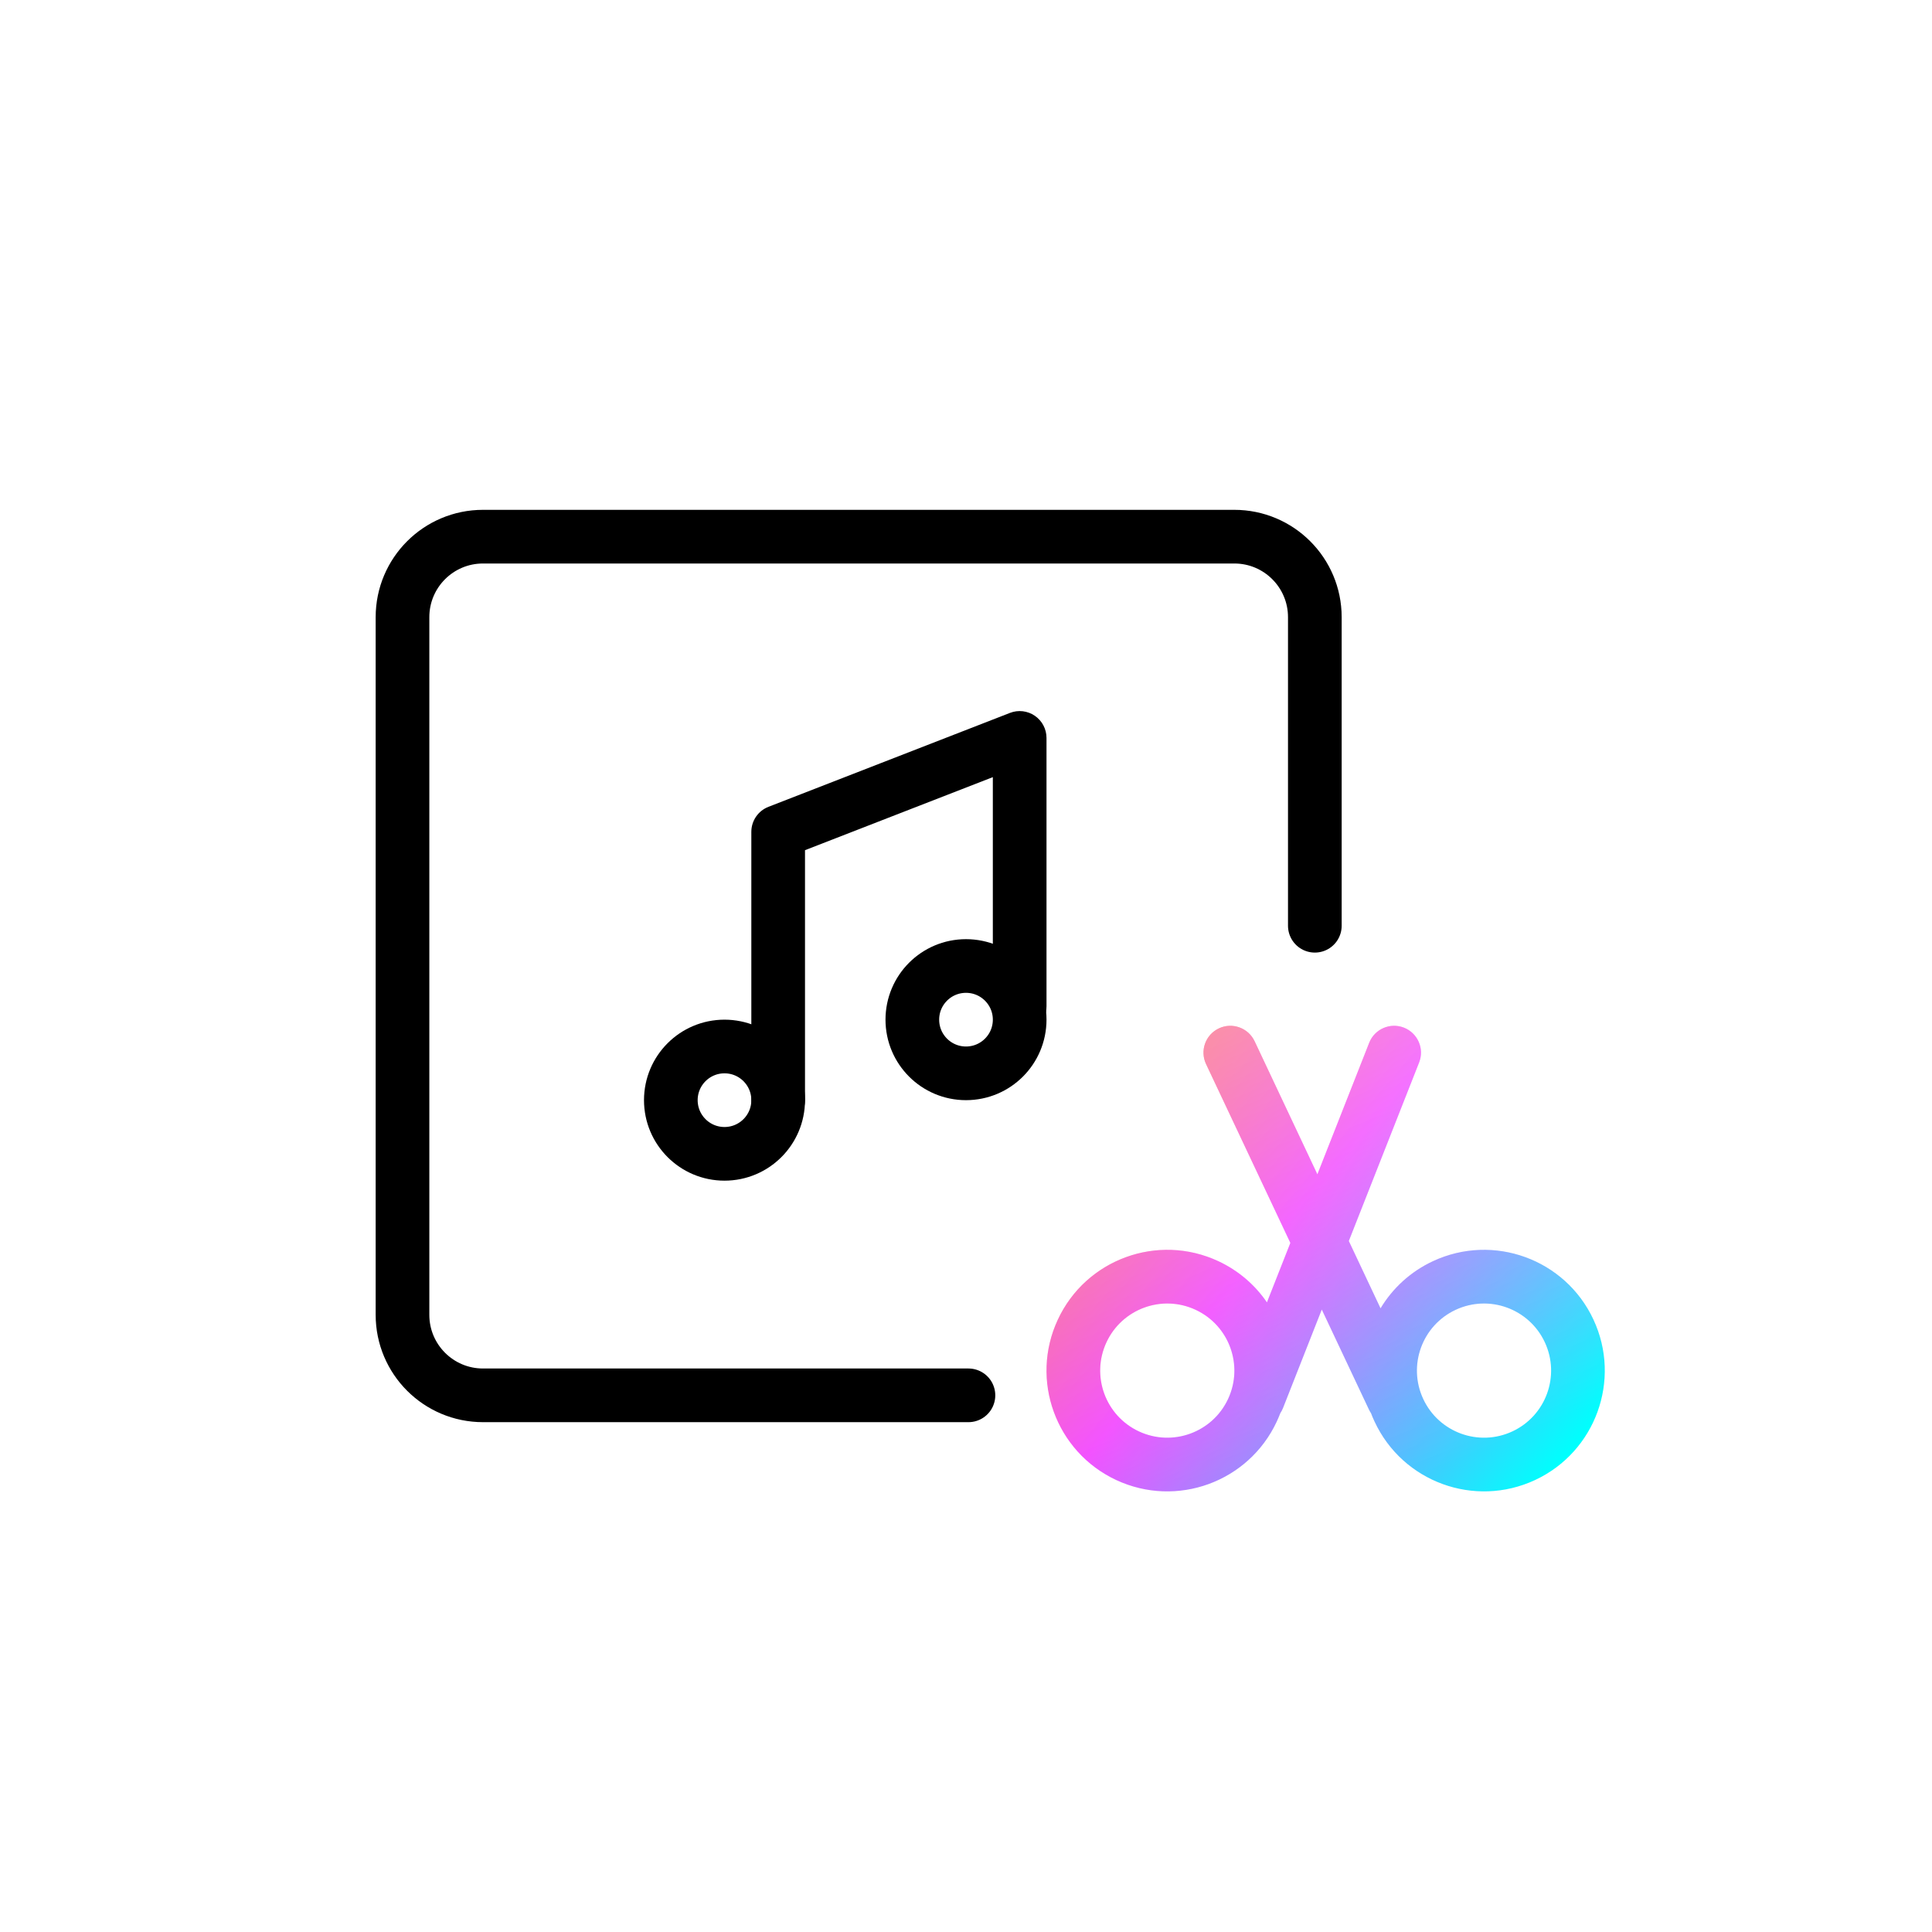
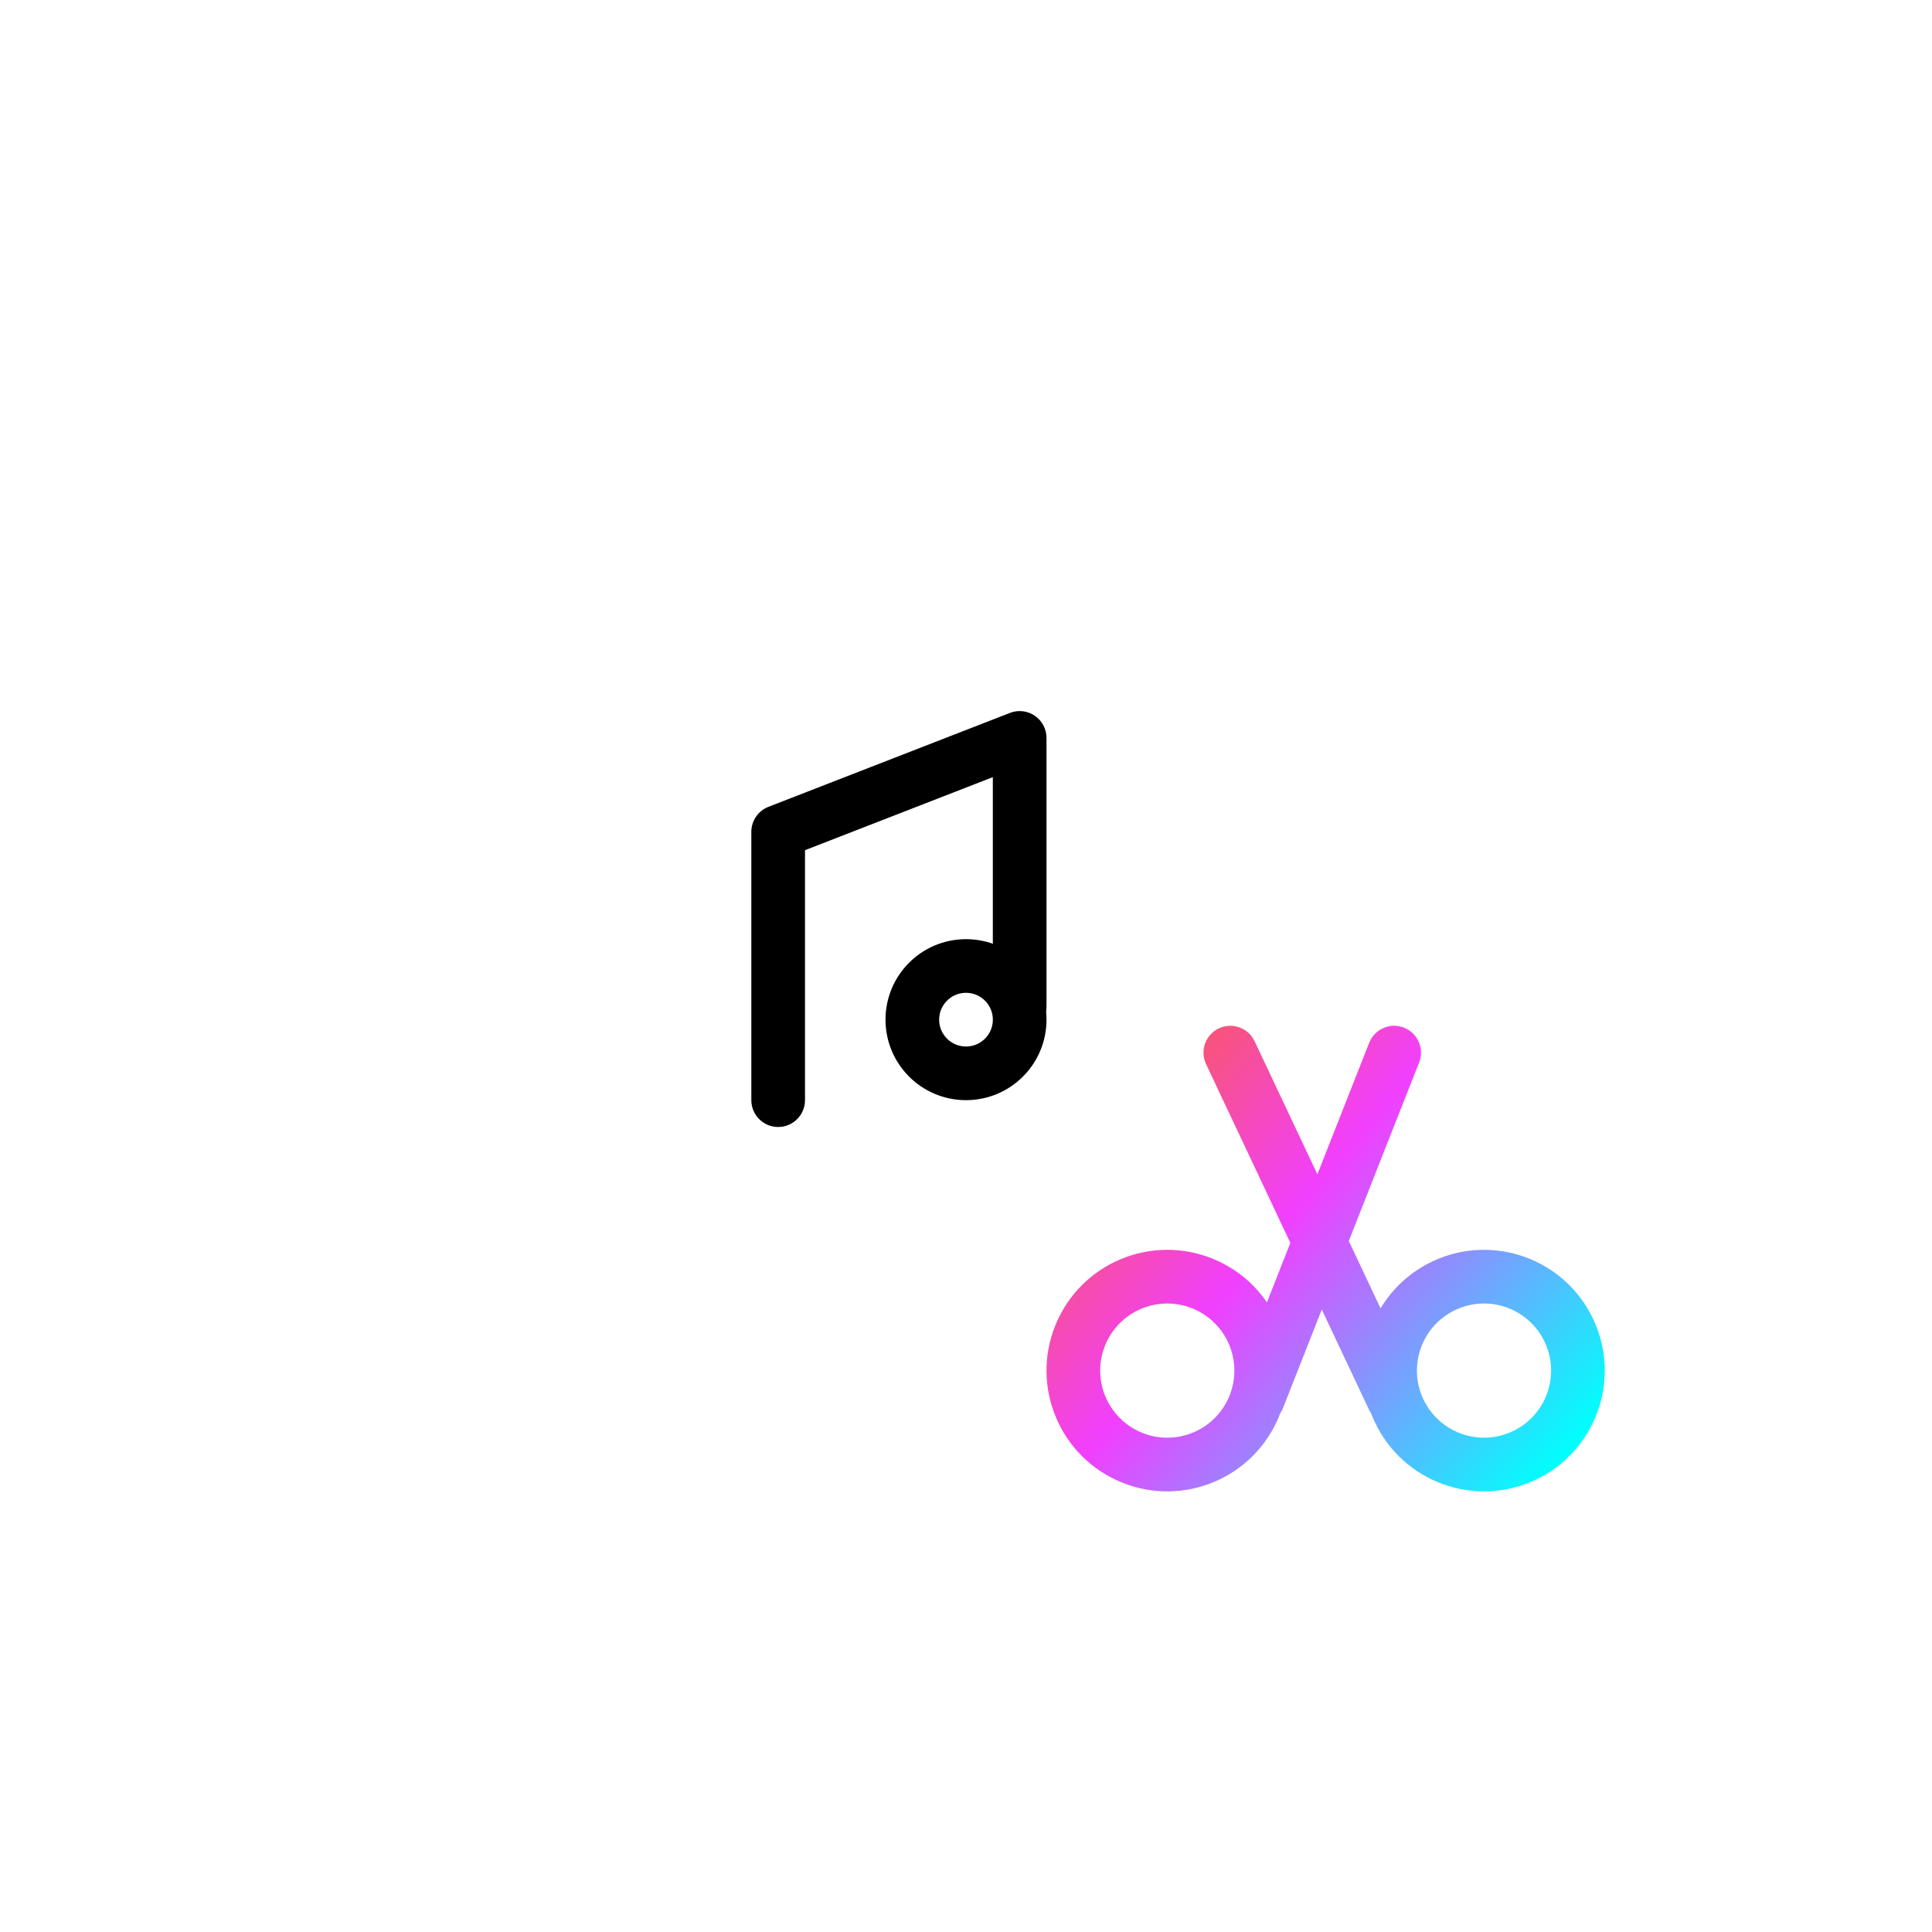
<svg xmlns="http://www.w3.org/2000/svg" width="72" height="72" viewBox="0 0 72 72" fill="none">
  <g filter="url(#filter0_i)">
-     <path d="M15 23C15 21.343 16.343 20 18 20H46C47.657 20 49 21.343 49 23V27V49C49 50.657 47.657 52 46 52H18C16.343 52 15 50.657 15 49V27V23Z" fill="white" />
-   </g>
-   <path d="M49 34.5V23C49 21.343 47.657 20 46 20H18C16.343 20 15 21.343 15 23V45.453V49C15 50.657 16.343 52 18 52H36.091" stroke="black" stroke-width="2" stroke-linecap="round" />
+     </g>
  <path fill-rule="evenodd" clip-rule="evenodd" d="M52.322 38.298C52.836 38.501 53.089 39.081 52.886 39.595L50.266 46.248L51.449 48.758C51.895 48.015 52.559 47.394 53.403 47C55.656 45.95 58.333 46.924 59.383 49.177C60.434 51.429 59.459 54.106 57.207 55.157C54.954 56.207 52.277 55.233 51.227 52.98C51.178 52.877 51.134 52.772 51.094 52.666C51.066 52.624 51.04 52.579 51.017 52.531L49.259 48.803L47.815 52.471C47.787 52.541 47.752 52.607 47.712 52.667C47.672 52.772 47.628 52.877 47.58 52.98C46.529 55.233 43.852 56.207 41.599 55.157C39.347 54.106 38.372 51.429 39.423 49.177C40.473 46.924 43.15 45.95 45.403 47C46.161 47.354 46.775 47.892 47.215 48.536L48.088 46.32L44.946 39.655C44.71 39.156 44.924 38.56 45.424 38.324C45.923 38.089 46.519 38.303 46.755 38.802L49.095 43.764L51.026 38.862C51.228 38.348 51.809 38.096 52.322 38.298ZM44.558 48.813C43.306 48.229 41.819 48.771 41.235 50.022C40.652 51.273 41.193 52.761 42.444 53.344C43.696 53.928 45.183 53.386 45.767 52.135C46.35 50.884 45.809 49.396 44.558 48.813ZM54.248 48.813C55.5 48.229 56.987 48.771 57.571 50.022C58.154 51.273 57.613 52.761 56.362 53.344C55.11 53.928 53.623 53.386 53.039 52.135C52.456 50.884 52.997 49.396 54.248 48.813Z" fill="url(#paint0_linear)" />
-   <path fill-rule="evenodd" clip-rule="evenodd" d="M52.322 38.298C52.836 38.501 53.089 39.081 52.886 39.595L50.266 46.248L51.449 48.758C51.895 48.015 52.559 47.394 53.403 47C55.656 45.95 58.333 46.924 59.383 49.177C60.434 51.429 59.459 54.106 57.207 55.157C54.954 56.207 52.277 55.233 51.227 52.98C51.178 52.877 51.134 52.772 51.094 52.666C51.066 52.624 51.04 52.579 51.017 52.531L49.259 48.803L47.815 52.471C47.787 52.541 47.752 52.607 47.712 52.667C47.672 52.772 47.628 52.877 47.58 52.98C46.529 55.233 43.852 56.207 41.599 55.157C39.347 54.106 38.372 51.429 39.423 49.177C40.473 46.924 43.15 45.95 45.403 47C46.161 47.354 46.775 47.892 47.215 48.536L48.088 46.32L44.946 39.655C44.71 39.156 44.924 38.56 45.424 38.324C45.923 38.089 46.519 38.303 46.755 38.802L49.095 43.764L51.026 38.862C51.228 38.348 51.809 38.096 52.322 38.298ZM44.558 48.813C43.306 48.229 41.819 48.771 41.235 50.022C40.652 51.273 41.193 52.761 42.444 53.344C43.696 53.928 45.183 53.386 45.767 52.135C46.35 50.884 45.809 49.396 44.558 48.813ZM54.248 48.813C55.5 48.229 56.987 48.771 57.571 50.022C58.154 51.273 57.613 52.761 56.362 53.344C55.11 53.928 53.623 53.386 53.039 52.135C52.456 50.884 52.997 49.396 54.248 48.813Z" fill="url(#paint1_linear)" />
  <path d="M28 41C28 41.552 28.448 42 29 42C29.552 42 30 41.552 30 41H28ZM29 31L28.638 30.068C28.253 30.218 28 30.588 28 31H29ZM38 27.5H39C39 27.17 38.837 26.861 38.565 26.675C38.292 26.488 37.945 26.448 37.638 26.568L38 27.5ZM37 37.5C37 38.052 37.448 38.5 38 38.5C38.552 38.5 39 38.052 39 37.5H37ZM30 41V31H28V41H30ZM29.362 31.932L38.362 28.432L37.638 26.568L28.638 30.068L29.362 31.932ZM37 27.5V37.5H39V27.5H37Z" fill="black" />
-   <path d="M25 41C25 39.895 25.895 39 27 39V39C28.105 39 29 39.895 29 41V41C29 42.105 28.105 43 27 43V43C25.895 43 25 42.105 25 41V41Z" stroke="black" stroke-width="2" stroke-linecap="round" />
  <path d="M34 38C34 36.895 34.895 36 36 36V36C37.105 36 38 36.895 38 38V38C38 39.105 37.105 40 36 40V40C34.895 40 34 39.105 34 38V38Z" stroke="black" stroke-width="2" stroke-linecap="round" />
  <defs>
    <filter id="filter0_i" x="15" y="20" width="34" height="32" filterUnits="userSpaceOnUse" color-interpolation-filters="sRGB">
      <feFlood flood-opacity="0" result="BackgroundImageFix" />
      <feBlend mode="normal" in="SourceGraphic" in2="BackgroundImageFix" result="shape" />
      <feColorMatrix in="SourceAlpha" type="matrix" values="0 0 0 0 0 0 0 0 0 0 0 0 0 0 0 0 0 0 127 0" result="hardAlpha" />
      <feOffset dx="-7" />
      <feComposite in2="hardAlpha" operator="arithmetic" k2="-1" k3="1" />
      <feColorMatrix type="matrix" values="0 0 0 0 0.942 0 0 0 0 0.942 0 0 0 0 0.942 0 0 0 1 0" />
      <feBlend mode="normal" in2="shape" result="effect1_innerShadow" />
    </filter>
    <linearGradient id="paint0_linear" x1="58.218" y1="54.387" x2="38.093" y2="37.238" gradientUnits="userSpaceOnUse">
      <stop stop-color="#00FFFD" />
      <stop offset="0.513" stop-color="#F13FFF" />
      <stop offset="1" stop-color="#FF6700" />
    </linearGradient>
    <linearGradient id="paint1_linear" x1="34.175" y1="36.74" x2="43.304" y2="58.971" gradientUnits="userSpaceOnUse">
      <stop stop-color="white" stop-opacity="0.46" />
      <stop offset="1" stop-color="white" stop-opacity="0" />
    </linearGradient>
  </defs>
</svg>